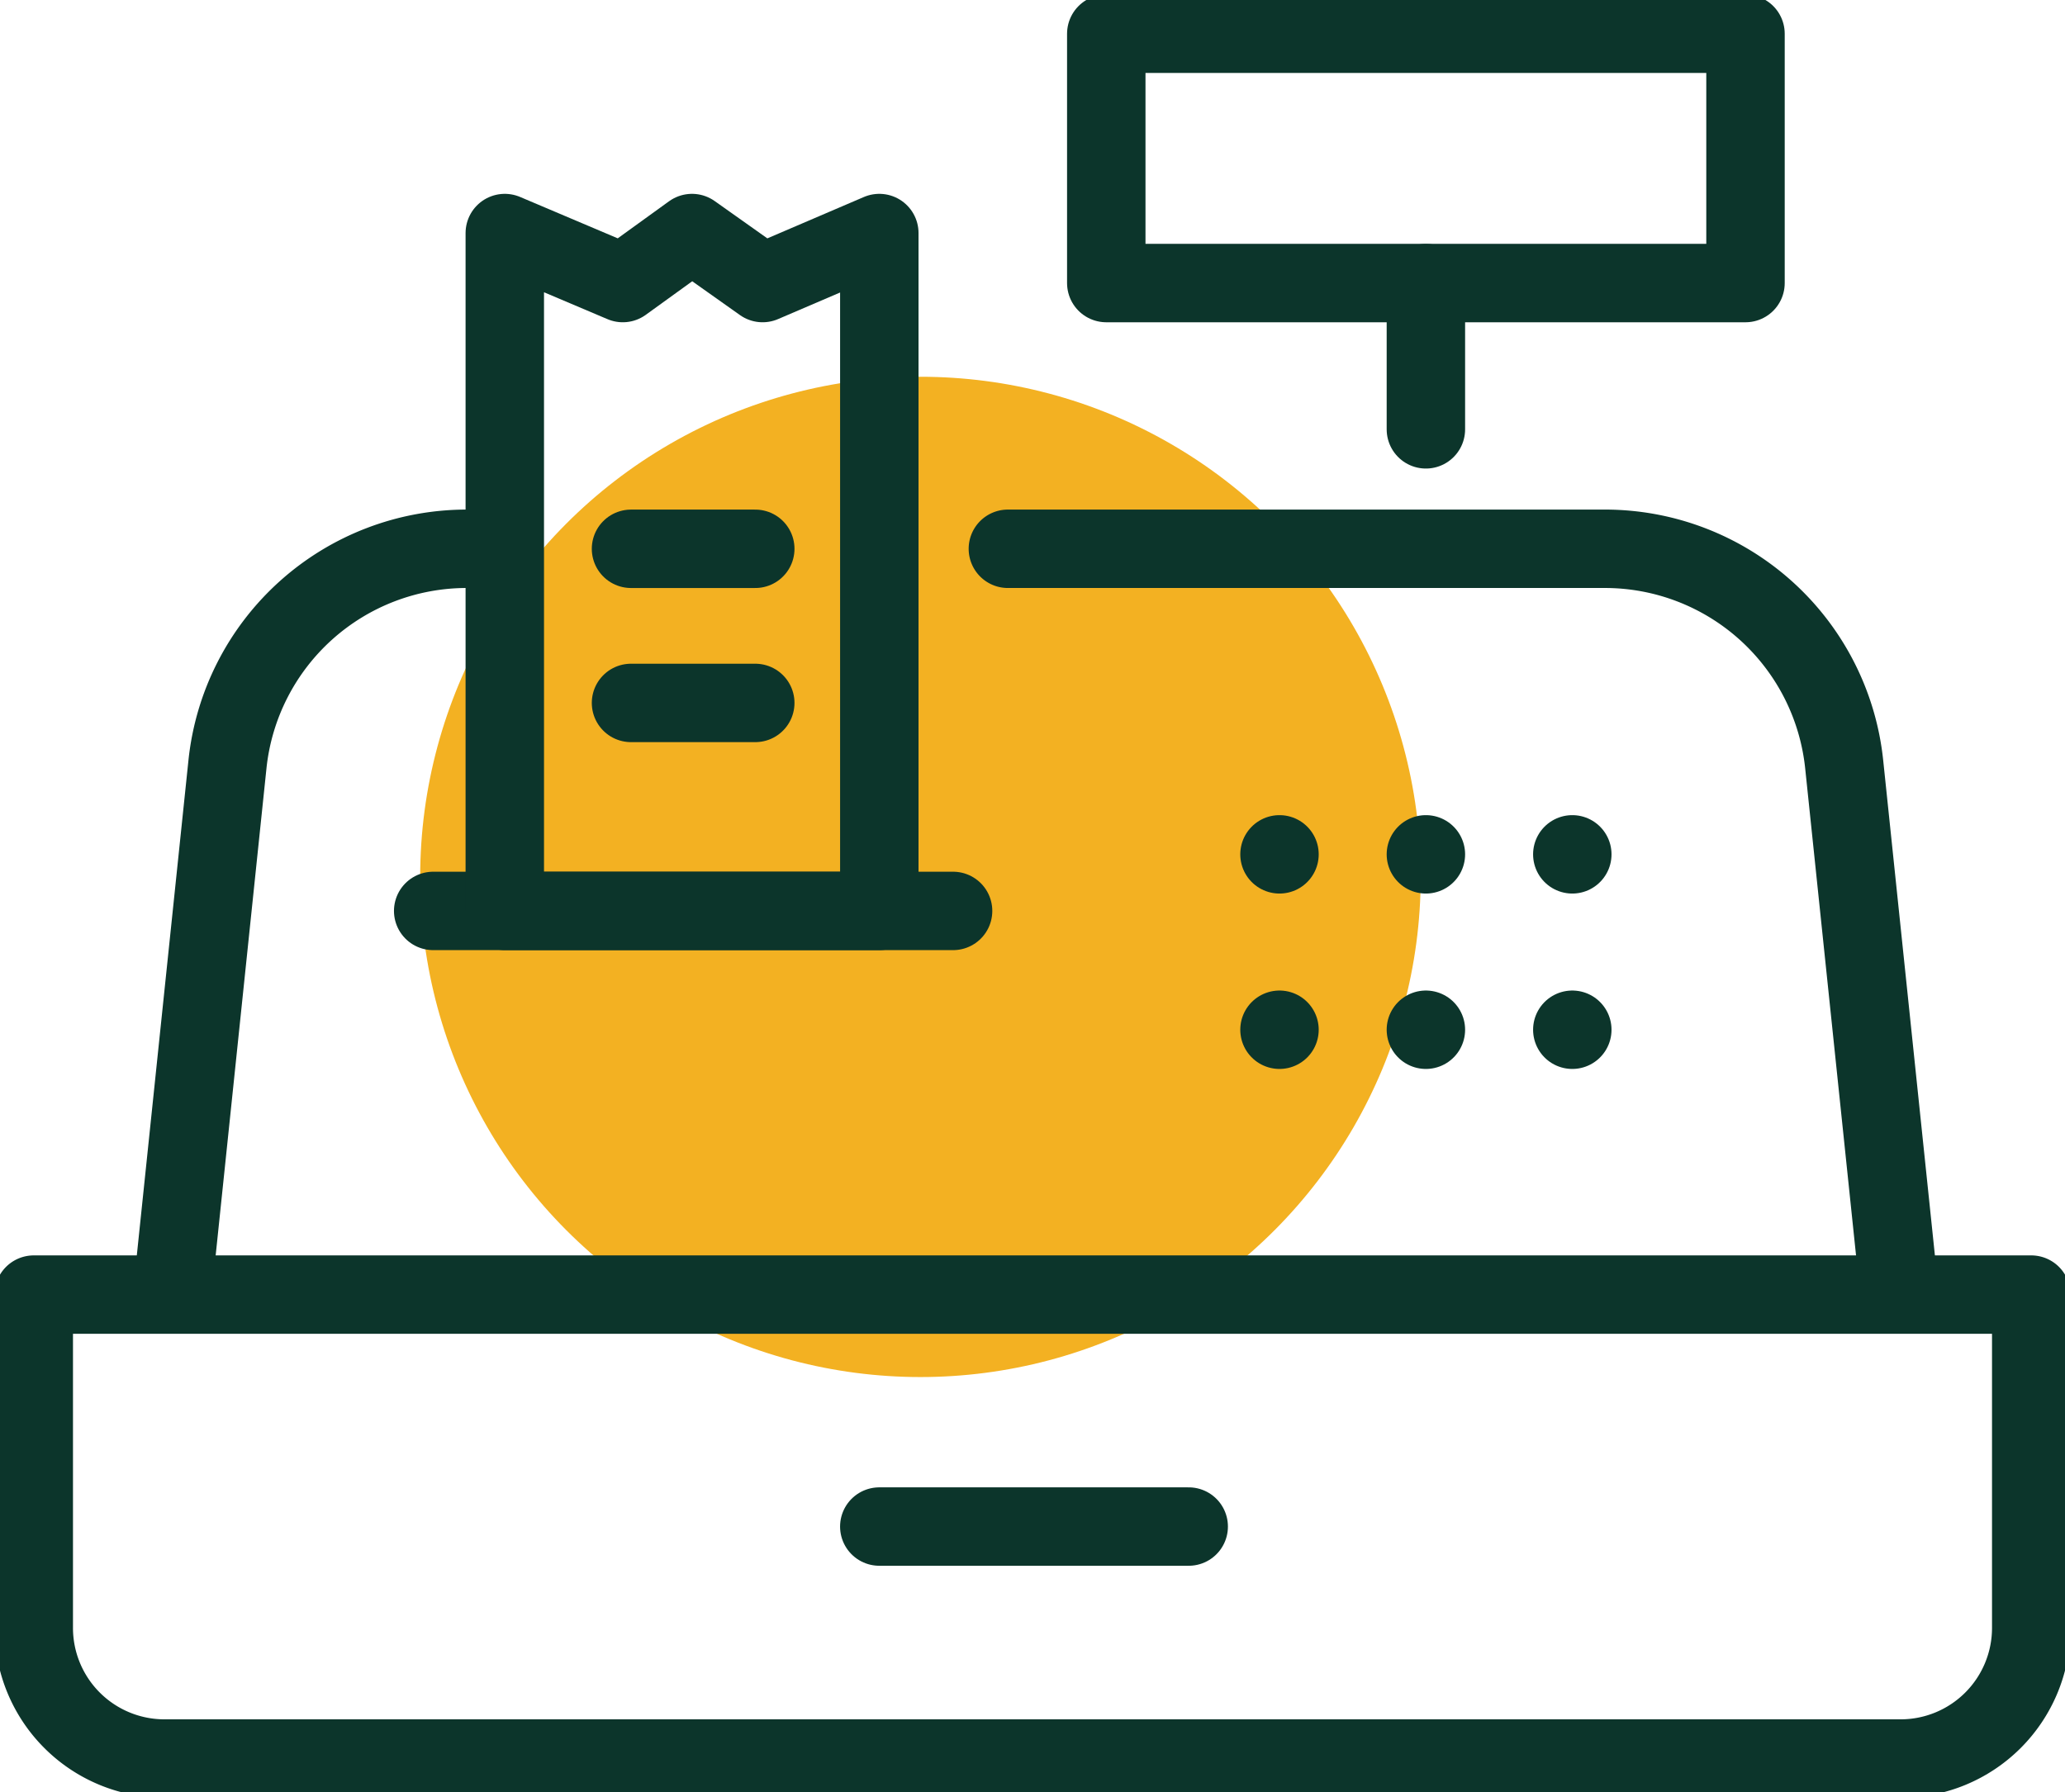
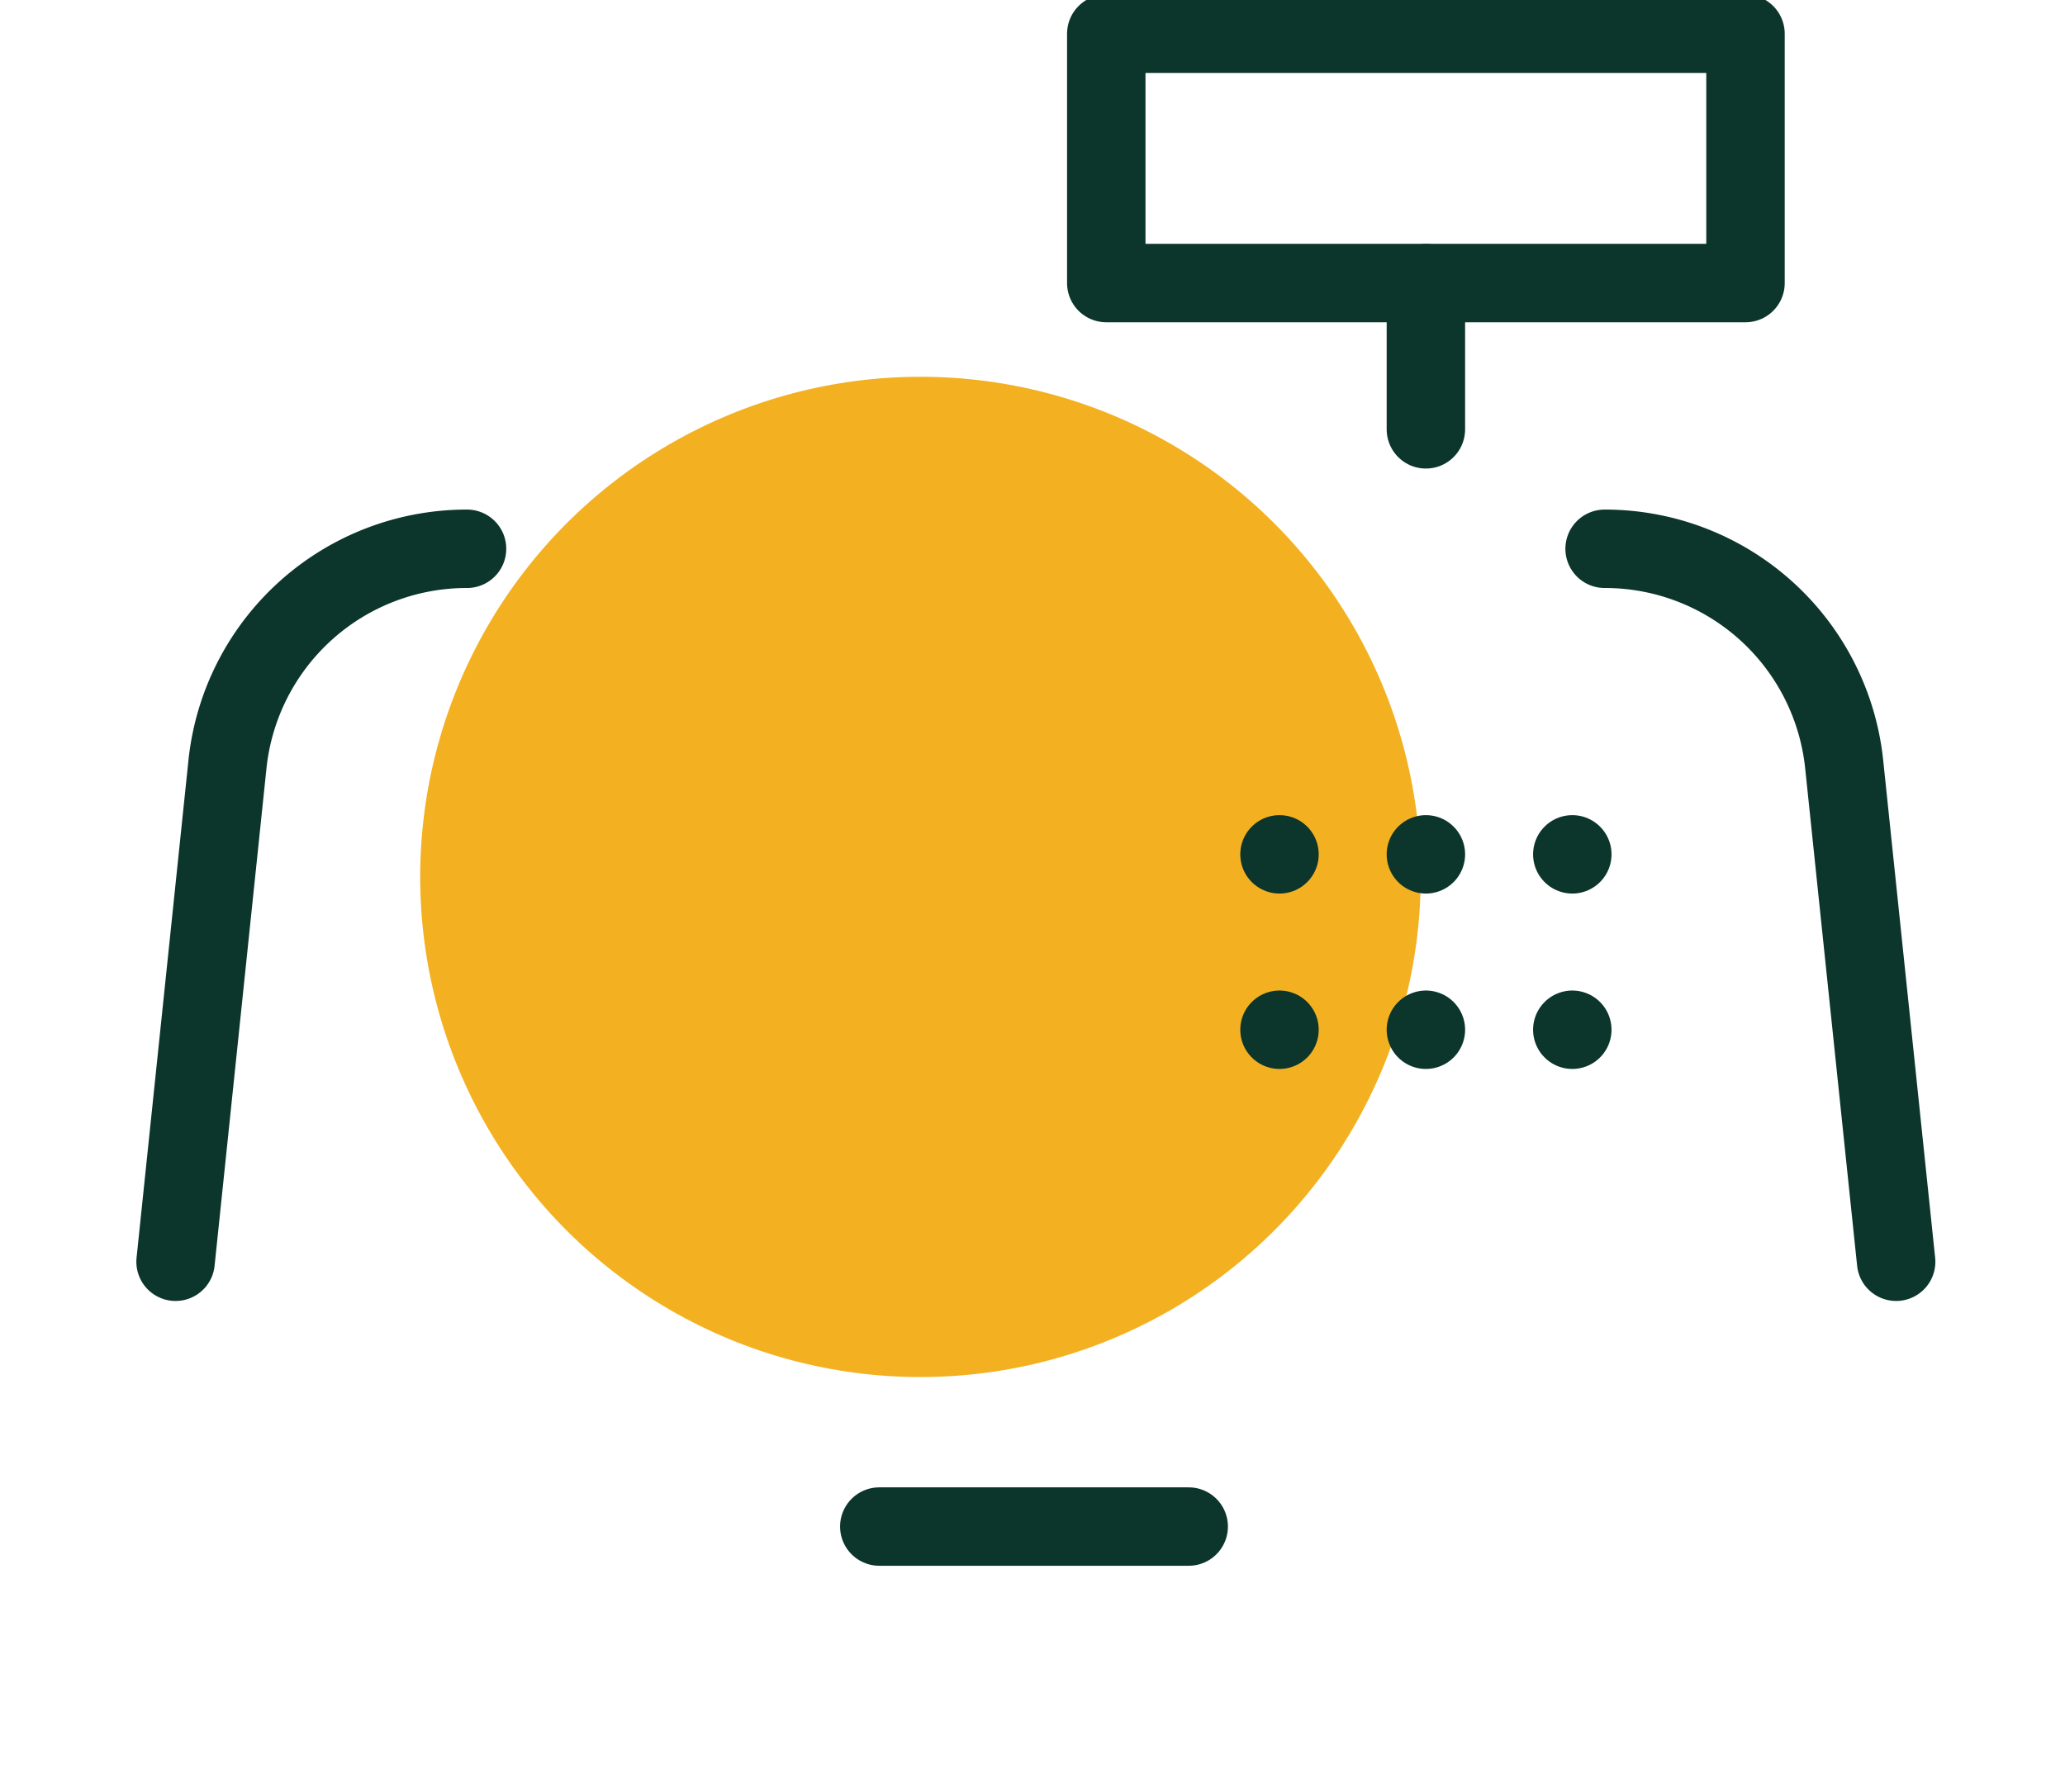
<svg xmlns="http://www.w3.org/2000/svg" width="105.313" height="91.427" viewBox="0 0 105.313 91.427">
  <defs>
    <clipPath id="clip-path">
      <rect id="Retângulo_304" data-name="Retângulo 304" width="105.313" height="91.427" fill="none" />
    </clipPath>
  </defs>
  <g id="Grupo_206" data-name="Grupo 206" transform="translate(0.001)">
    <g id="Grupo_205" data-name="Grupo 205" transform="translate(-0.001)" clip-path="url(#clip-path)">
      <ellipse id="Elipse_15" data-name="Elipse 15" cx="25.513" cy="25.513" rx="25.513" ry="25.513" transform="translate(21.429 19.219)" fill="#f3b122" />
      <line id="Linha_89" data-name="Linha 89" x2="15.78" transform="translate(44.843 77.871)" fill="none" stroke="#0c352b" stroke-linecap="round" stroke-linejoin="round" stroke-width="4" />
-       <line id="Linha_90" data-name="Linha 90" x2="6.337" transform="translate(32.181 35.857)" fill="none" stroke="#0c352b" stroke-linecap="round" stroke-linejoin="round" stroke-width="4" />
-       <line id="Linha_91" data-name="Linha 91" x2="6.337" transform="translate(32.181 27.995)" fill="none" stroke="#0c352b" stroke-linecap="round" stroke-linejoin="round" stroke-width="4" />
-       <line id="Linha_92" data-name="Linha 92" x2="26.514" transform="translate(22.092 46.467)" fill="none" stroke="#0c352b" stroke-linecap="round" stroke-linejoin="round" stroke-width="4" />
      <line id="Linha_93" data-name="Linha 93" transform="translate(80.186 52.528)" fill="none" stroke="#0c352b" stroke-linecap="round" stroke-linejoin="round" stroke-width="4" />
      <line id="Linha_94" data-name="Linha 94" transform="translate(72.719 52.528)" fill="none" stroke="#0c352b" stroke-linecap="round" stroke-linejoin="round" stroke-width="4" />
      <line id="Linha_95" data-name="Linha 95" transform="translate(65.253 52.528)" fill="none" stroke="#0c352b" stroke-linecap="round" stroke-linejoin="round" stroke-width="4" />
      <line id="Linha_96" data-name="Linha 96" transform="translate(80.186 43.581)" fill="none" stroke="#0c352b" stroke-linecap="round" stroke-linejoin="round" stroke-width="4" />
      <line id="Linha_97" data-name="Linha 97" transform="translate(72.719 43.581)" fill="none" stroke="#0c352b" stroke-linecap="round" stroke-linejoin="round" stroke-width="4" />
      <line id="Linha_98" data-name="Linha 98" transform="translate(65.253 43.581)" fill="none" stroke="#0c352b" stroke-linecap="round" stroke-linejoin="round" stroke-width="4" />
-       <path id="Caminho_2507" data-name="Caminho 2507" d="M49,13.807V48.386H29.9V13.807l6.018,2.551,3.53-2.551,3.6,2.551Z" transform="translate(-4.156 -1.919)" fill="none" stroke="#0c352b" stroke-linecap="round" stroke-linejoin="round" stroke-width="4" />
      <line id="Linha_99" data-name="Linha 99" y2="7.461" transform="translate(72.719 14.44)" fill="none" stroke="#0c352b" stroke-linecap="round" stroke-linejoin="round" stroke-width="4" />
      <rect id="Retângulo_303" data-name="Retângulo 303" width="32.6" height="12.717" transform="translate(56.419 1.722)" fill="none" stroke="#0c352b" stroke-linecap="round" stroke-linejoin="round" stroke-width="4" />
-       <path id="Caminho_2508" data-name="Caminho 2508" d="M105,68.882,102.35,43.5A12.269,12.269,0,0,0,90.133,32.513H59.7" transform="translate(-8.299 -4.519)" fill="none" stroke="#0c352b" stroke-linecap="round" stroke-linejoin="round" stroke-width="4" />
+       <path id="Caminho_2508" data-name="Caminho 2508" d="M105,68.882,102.35,43.5A12.269,12.269,0,0,0,90.133,32.513" transform="translate(-8.299 -4.519)" fill="none" stroke="#0c352b" stroke-linecap="round" stroke-linejoin="round" stroke-width="4" />
      <path id="Caminho_2509" data-name="Caminho 2509" d="M10.4,68.882,13.047,43.5A12.269,12.269,0,0,1,25.264,32.513" transform="translate(-1.446 -4.519)" fill="none" stroke="#0c352b" stroke-linecap="round" stroke-linejoin="round" stroke-width="4" />
-       <path id="Caminho_2510" data-name="Caminho 2510" d="M97.206,100.366H8.663A6.665,6.665,0,0,1,2,93.7v-17H103.869v17A6.663,6.663,0,0,1,97.206,100.366Z" transform="translate(-0.278 -10.661)" fill="none" stroke="#0c352b" stroke-linecap="round" stroke-linejoin="round" stroke-width="4" />
    </g>
  </g>
</svg>